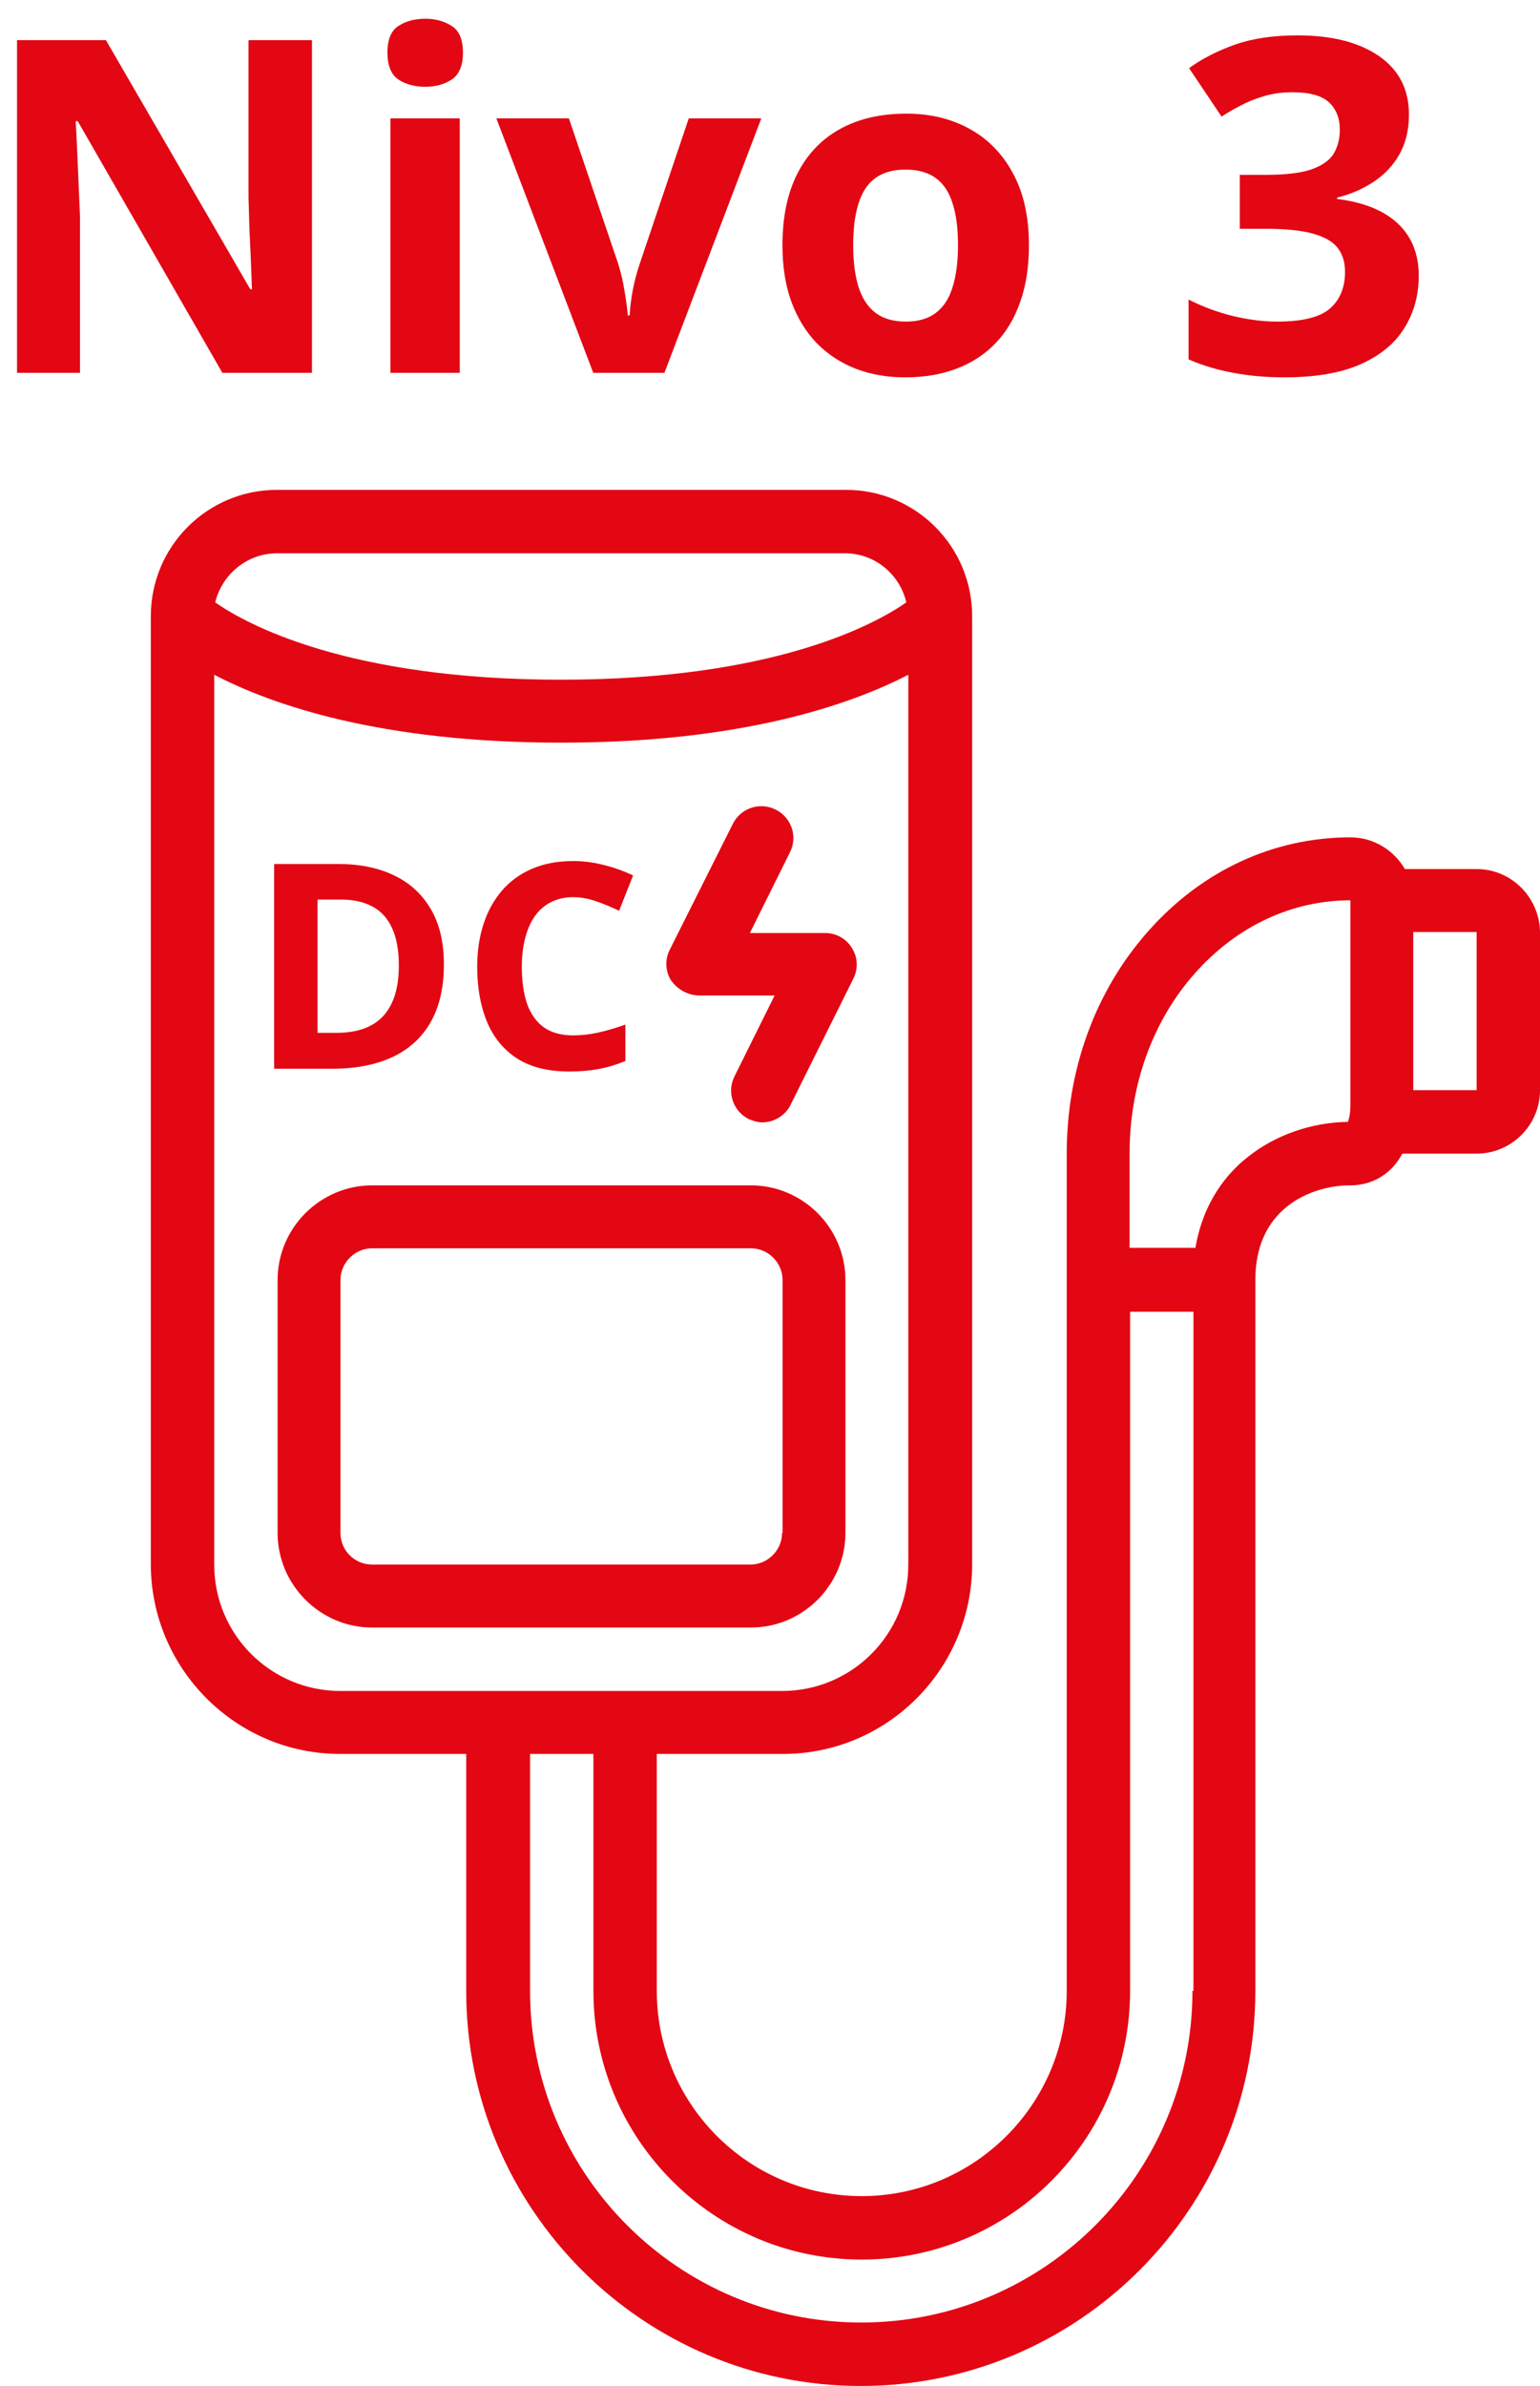
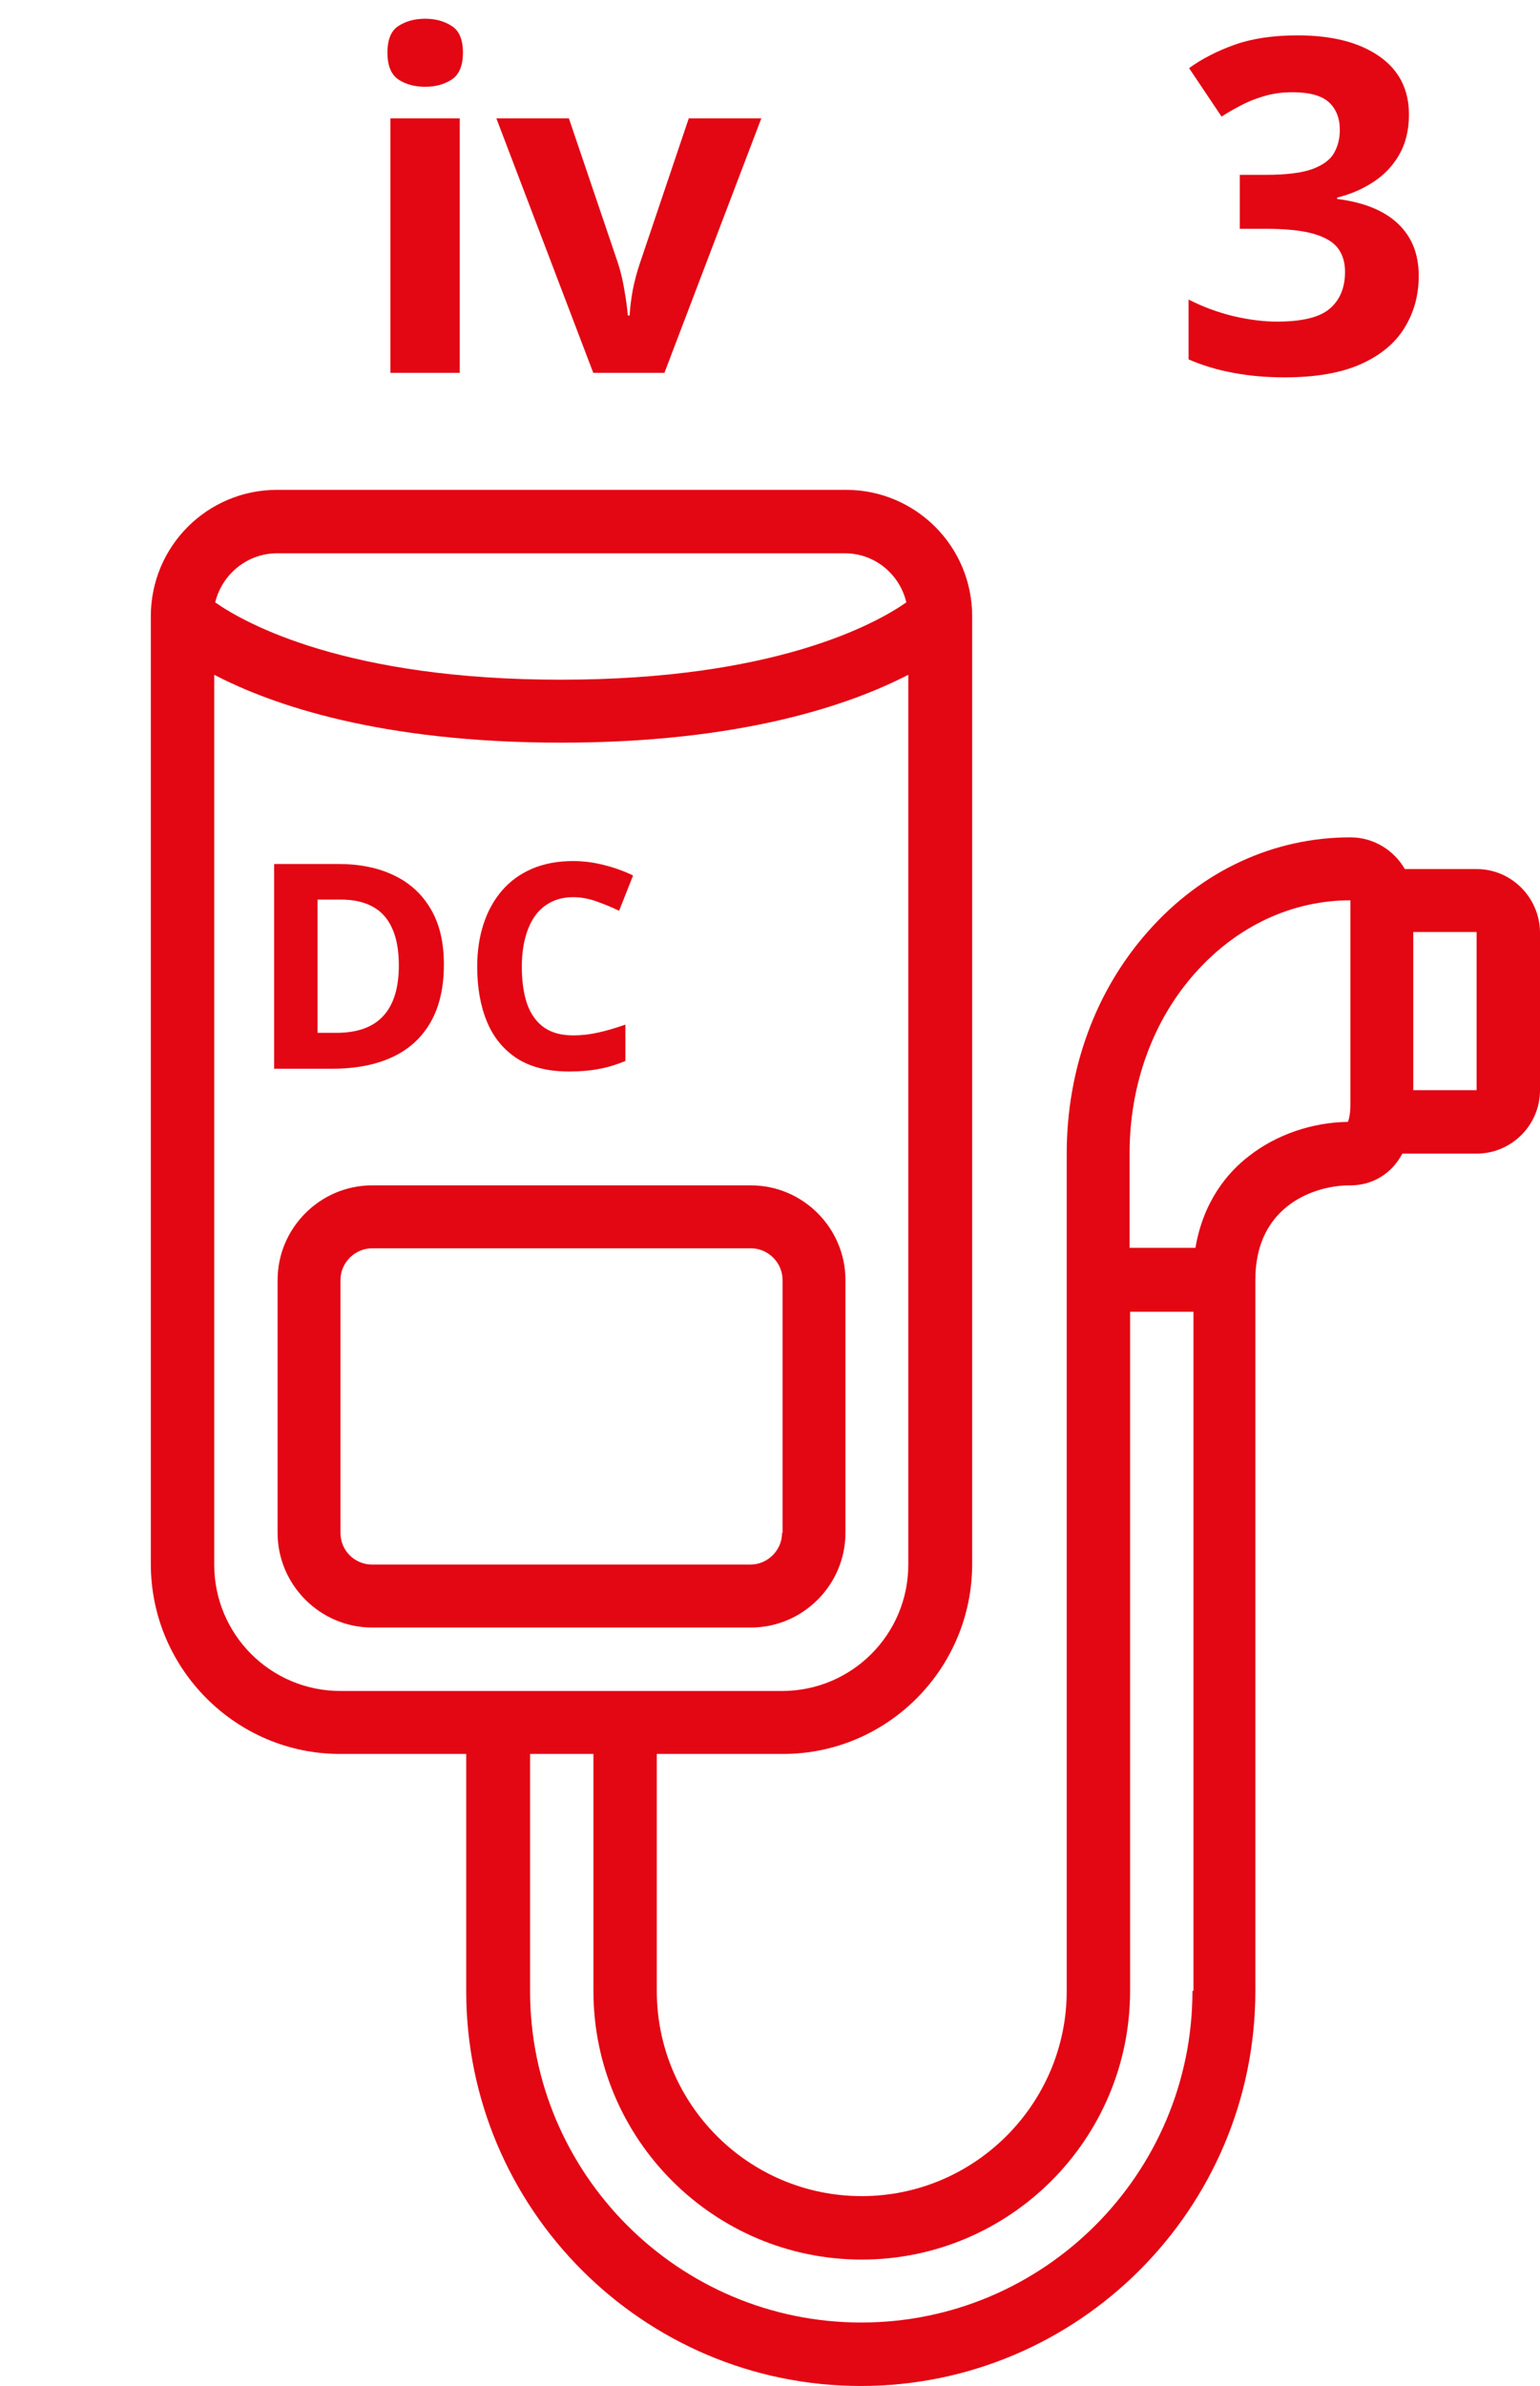
<svg xmlns="http://www.w3.org/2000/svg" width="62" height="96" viewBox="0 0 62 96" fill="none">
  <path d="M34.037 61.675V51.502C34.037 49.408 32.323 47.693 30.23 47.693H14.983C12.89 47.693 11.176 49.408 11.176 51.502V61.675C11.176 63.769 12.89 65.484 14.983 65.484H30.23C32.323 65.484 34.037 63.769 34.037 61.675ZM31.486 61.675C31.486 62.373 30.908 62.951 30.21 62.951H14.983C14.285 62.951 13.707 62.393 13.707 61.675V51.502C13.707 50.804 14.285 50.226 14.983 50.226H30.23C30.928 50.226 31.506 50.804 31.506 51.502V61.675H31.486Z" fill="#E30613" />
  <path d="M59.449 34.967H56.559C56.12 34.209 55.303 33.691 54.367 33.691C51.277 33.691 48.387 35.027 46.234 37.46C44.102 39.854 42.946 43.025 42.946 46.416V80.104C42.946 84.651 39.239 88.361 34.694 88.361C30.13 88.361 26.442 84.651 26.442 80.104V70.57H31.525C35.73 70.57 39.139 67.139 39.139 62.931V24.795C39.139 21.983 36.867 19.709 34.056 19.709H11.155C8.344 19.709 6.072 21.983 6.072 24.795V62.931C6.072 67.139 9.501 70.57 13.686 70.57H18.769V80.104C18.769 88.86 25.884 96 34.654 96C43.404 96 50.54 88.88 50.54 80.104V51.502C50.54 50.206 50.978 49.208 51.835 48.53C52.513 47.992 53.45 47.693 54.347 47.693H54.367C55.004 47.693 55.582 47.453 56.021 47.014C56.2 46.835 56.34 46.635 56.459 46.416H59.449C60.844 46.416 62 45.279 62 43.863V37.5C61.98 36.104 60.844 34.967 59.449 34.967ZM11.155 22.262H34.016C35.232 22.262 36.229 23.12 36.488 24.237C35.232 25.114 31.166 27.348 22.576 27.348C13.985 27.348 9.919 25.114 8.663 24.237C8.942 23.1 9.959 22.262 11.155 22.262ZM13.706 68.037C10.896 68.037 8.624 65.763 8.624 62.951V27.149C10.956 28.365 15.32 29.881 22.596 29.881C29.871 29.881 34.256 28.345 36.568 27.149V62.951C36.568 65.763 34.295 68.037 31.485 68.037H13.706ZM48.008 80.104C48.008 87.464 42.029 93.447 34.674 93.447C27.319 93.447 21.34 87.464 21.34 80.104V70.57H23.891V80.104C23.891 86.067 28.735 90.914 34.694 90.914C40.654 90.914 45.497 86.067 45.497 80.104V52.779H48.048V80.104H48.008ZM54.367 44.441C54.367 44.82 54.307 45.04 54.267 45.139C52.812 45.159 51.377 45.658 50.281 46.516C49.423 47.174 48.447 48.331 48.128 50.206H45.477V46.396C45.477 43.644 46.414 41.051 48.128 39.136C49.802 37.261 52.015 36.224 54.367 36.224V44.441ZM59.449 43.863H56.898V37.5H59.449V43.863Z" fill="#E30613" />
-   <path d="M28.157 40.053H31.187L29.572 43.304C29.253 43.943 29.512 44.7 30.13 45.02C30.31 45.099 30.509 45.159 30.688 45.159C31.147 45.159 31.605 44.9 31.824 44.461L34.356 39.375C34.555 38.976 34.535 38.517 34.296 38.138C34.057 37.759 33.658 37.54 33.22 37.54H30.19L31.805 34.289C32.123 33.651 31.864 32.893 31.227 32.574C30.589 32.255 29.831 32.514 29.512 33.132L26.961 38.218C26.762 38.617 26.782 39.076 27.021 39.455C27.3 39.834 27.718 40.053 28.157 40.053Z" fill="#E30613" />
-   <path d="M12.559 15H8.952L3.129 4.874H3.047C3.071 5.295 3.092 5.72 3.111 6.147C3.129 6.574 3.147 7.001 3.166 7.429C3.184 7.85 3.202 8.274 3.221 8.701V15H0.685V1.615H4.264L10.078 11.64H10.142C10.13 11.225 10.114 10.813 10.096 10.404C10.078 9.995 10.06 9.586 10.041 9.177C10.029 8.768 10.017 8.359 10.005 7.95V1.615H12.559V15Z" fill="#E30613" />
  <path d="M18.51 4.764V15H15.717V4.764H18.51ZM17.118 0.754C17.533 0.754 17.89 0.852 18.189 1.047C18.488 1.237 18.638 1.594 18.638 2.119C18.638 2.637 18.488 2.997 18.189 3.199C17.89 3.394 17.533 3.492 17.118 3.492C16.697 3.492 16.337 3.394 16.038 3.199C15.745 2.997 15.598 2.637 15.598 2.119C15.598 1.594 15.745 1.237 16.038 1.047C16.337 0.852 16.697 0.754 17.118 0.754Z" fill="#E30613" />
  <path d="M23.884 15L19.984 4.764H22.904L24.882 10.596C24.992 10.938 25.077 11.298 25.138 11.677C25.205 12.055 25.251 12.394 25.276 12.693H25.349C25.367 12.369 25.41 12.024 25.477 11.658C25.55 11.292 25.645 10.938 25.761 10.596L27.729 4.764H30.65L26.75 15H23.884Z" fill="#E30613" />
-   <path d="M41.425 9.864C41.425 10.718 41.31 11.475 41.078 12.134C40.852 12.794 40.519 13.352 40.08 13.81C39.646 14.261 39.121 14.603 38.505 14.835C37.895 15.067 37.205 15.183 36.436 15.183C35.716 15.183 35.053 15.067 34.449 14.835C33.851 14.603 33.329 14.261 32.884 13.81C32.444 13.352 32.102 12.794 31.858 12.134C31.62 11.475 31.501 10.718 31.501 9.864C31.501 8.729 31.703 7.767 32.105 6.98C32.508 6.193 33.082 5.594 33.827 5.186C34.571 4.777 35.459 4.572 36.491 4.572C37.449 4.572 38.297 4.777 39.036 5.186C39.781 5.594 40.364 6.193 40.785 6.98C41.212 7.767 41.425 8.729 41.425 9.864ZM34.349 9.864C34.349 10.535 34.422 11.1 34.568 11.558C34.715 12.015 34.944 12.36 35.255 12.592C35.566 12.824 35.972 12.94 36.472 12.94C36.967 12.94 37.367 12.824 37.672 12.592C37.983 12.36 38.209 12.015 38.349 11.558C38.496 11.1 38.569 10.535 38.569 9.864C38.569 9.186 38.496 8.625 38.349 8.179C38.209 7.728 37.983 7.389 37.672 7.163C37.361 6.937 36.955 6.824 36.454 6.824C35.716 6.824 35.179 7.078 34.843 7.584C34.513 8.091 34.349 8.851 34.349 9.864Z" fill="#E30613" />
  <path d="M56.724 4.609C56.724 5.225 56.596 5.759 56.34 6.211C56.083 6.663 55.735 7.032 55.296 7.319C54.862 7.606 54.374 7.816 53.831 7.95V8.005C54.905 8.14 55.72 8.469 56.275 8.994C56.837 9.519 57.118 10.221 57.118 11.1C57.118 11.881 56.925 12.58 56.541 13.196C56.163 13.813 55.577 14.298 54.783 14.652C53.99 15.006 52.967 15.183 51.716 15.183C50.977 15.183 50.288 15.122 49.647 15C49.012 14.884 48.414 14.704 47.852 14.46V12.052C48.426 12.345 49.028 12.568 49.656 12.72C50.285 12.867 50.871 12.94 51.414 12.94C52.427 12.94 53.135 12.766 53.538 12.418C53.947 12.064 54.151 11.57 54.151 10.935C54.151 10.563 54.057 10.248 53.868 9.992C53.678 9.736 53.349 9.54 52.879 9.406C52.415 9.272 51.765 9.205 50.929 9.205H49.913V7.035H50.947C51.771 7.035 52.397 6.959 52.824 6.806C53.257 6.647 53.55 6.434 53.703 6.165C53.861 5.891 53.941 5.579 53.941 5.231C53.941 4.755 53.794 4.383 53.501 4.114C53.208 3.846 52.72 3.712 52.036 3.712C51.609 3.712 51.219 3.766 50.865 3.876C50.517 3.98 50.202 4.108 49.922 4.261C49.641 4.407 49.394 4.551 49.18 4.691L47.871 2.741C48.396 2.363 49.009 2.048 49.711 1.798C50.419 1.548 51.261 1.423 52.238 1.423C53.617 1.423 54.71 1.7 55.516 2.256C56.321 2.811 56.724 3.596 56.724 4.609Z" fill="#E30613" />
  <path d="M17.871 38.802C17.871 39.73 17.693 40.506 17.336 41.129C16.983 41.749 16.47 42.217 15.798 42.532C15.126 42.844 14.316 43 13.37 43H11.037V34.763H13.623C14.487 34.763 15.236 34.917 15.871 35.225C16.506 35.529 16.998 35.982 17.347 36.583C17.697 37.18 17.871 37.92 17.871 38.802ZM16.057 38.847C16.057 38.239 15.967 37.739 15.787 37.349C15.61 36.955 15.347 36.663 14.998 36.476C14.652 36.288 14.224 36.194 13.713 36.194H12.784V41.557H13.533C14.386 41.557 15.018 41.33 15.432 40.876C15.849 40.421 16.057 39.745 16.057 38.847Z" fill="#E30613" />
  <path d="M23.077 36.098C22.743 36.098 22.446 36.164 22.187 36.295C21.931 36.423 21.715 36.609 21.539 36.853C21.366 37.097 21.235 37.392 21.145 37.738C21.054 38.083 21.009 38.472 21.009 38.904C21.009 39.486 21.081 39.984 21.223 40.397C21.37 40.806 21.595 41.12 21.899 41.338C22.204 41.552 22.596 41.659 23.077 41.659C23.411 41.659 23.746 41.621 24.08 41.546C24.418 41.471 24.784 41.364 25.178 41.225V42.69C24.814 42.84 24.456 42.947 24.102 43.011C23.749 43.079 23.353 43.112 22.914 43.112C22.065 43.112 21.366 42.938 20.818 42.589C20.273 42.235 19.869 41.743 19.606 41.112C19.343 40.478 19.212 39.738 19.212 38.893C19.212 38.269 19.297 37.698 19.466 37.18C19.635 36.661 19.883 36.213 20.209 35.833C20.536 35.454 20.94 35.161 21.421 34.954C21.901 34.748 22.453 34.645 23.077 34.645C23.486 34.645 23.896 34.697 24.305 34.802C24.718 34.904 25.113 35.044 25.488 35.225L24.925 36.645C24.617 36.498 24.307 36.37 23.995 36.261C23.684 36.153 23.378 36.098 23.077 36.098Z" fill="#E30613" />
</svg>